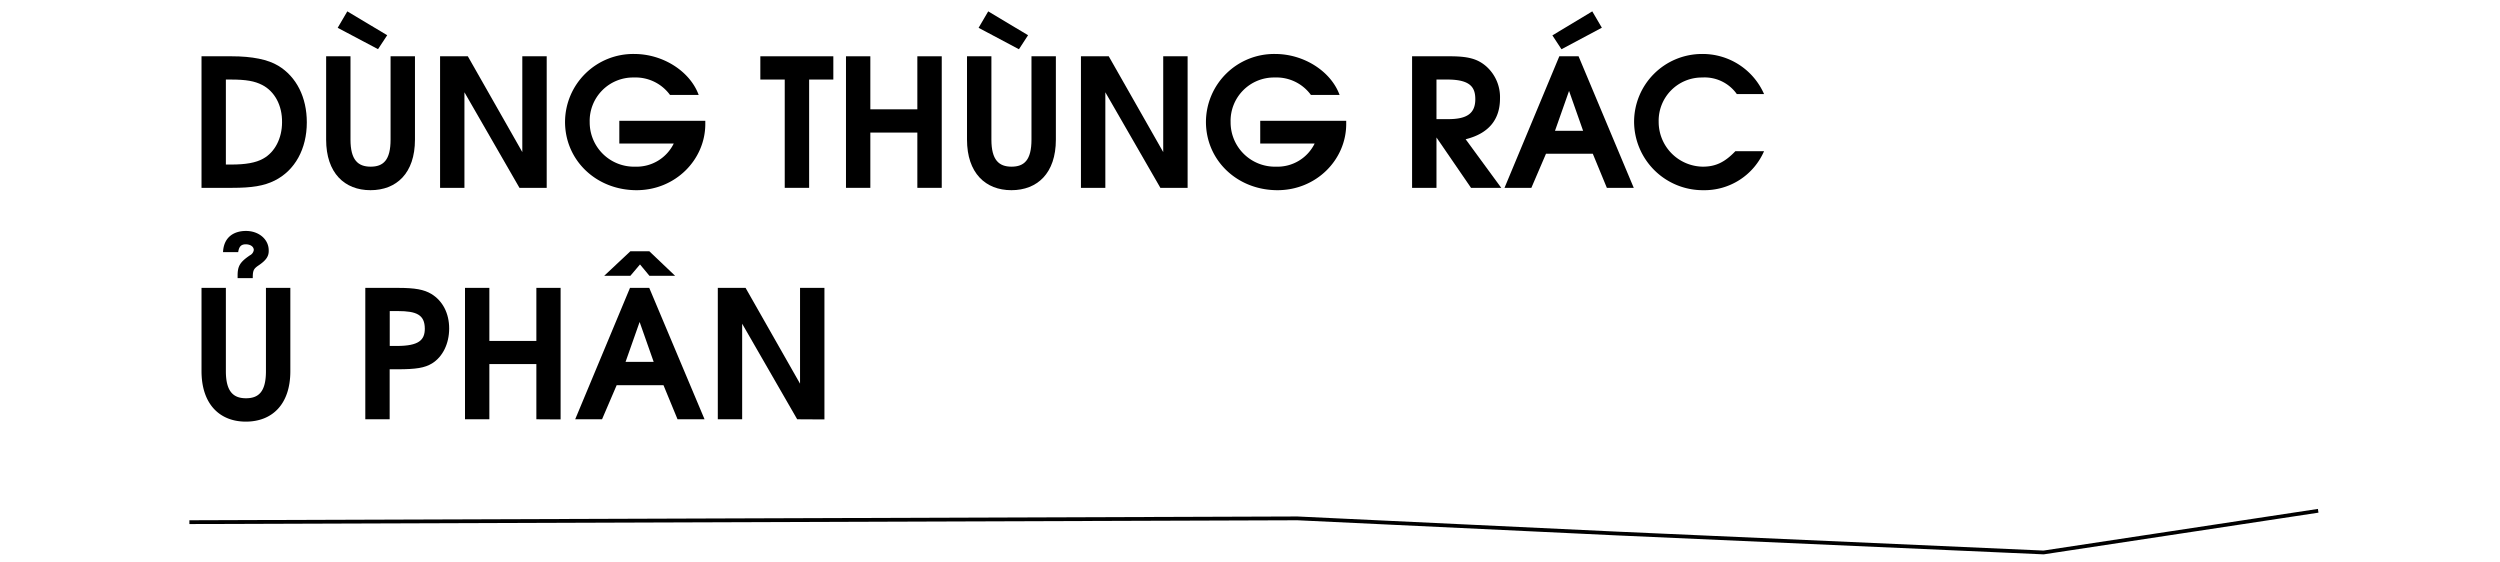
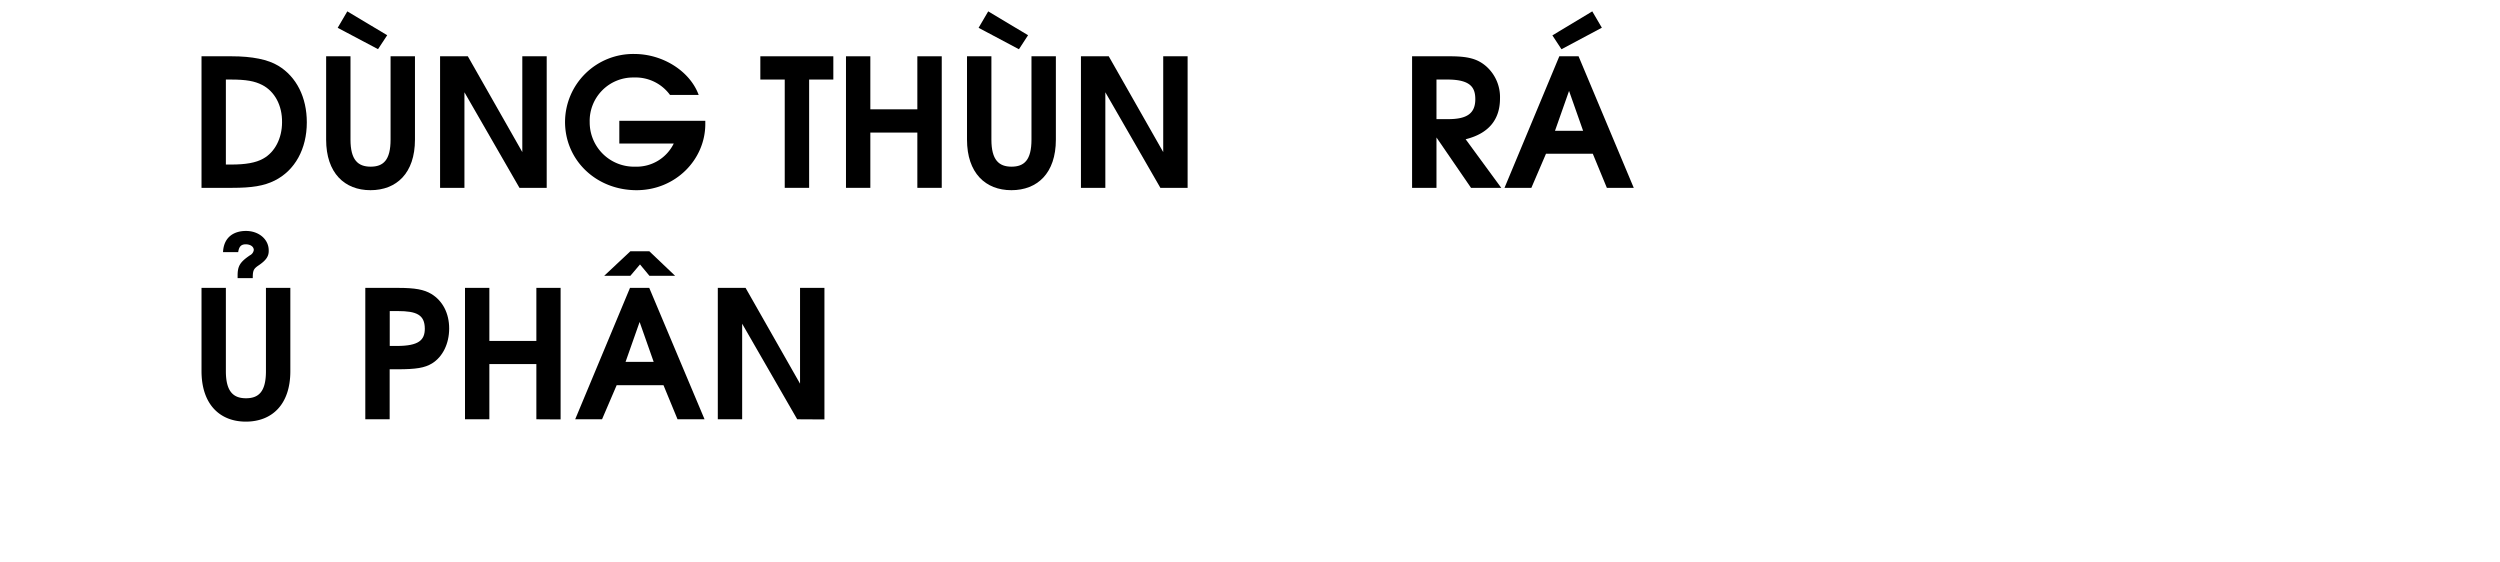
<svg xmlns="http://www.w3.org/2000/svg" id="Layer_1" data-name="Layer 1" viewBox="0 0 660 148.35">
  <title>Dino</title>
-   <path d="M50,137.85l292.51-1,84.43,4,112.57,5,72.49-11" fill="none" stroke="#000" stroke-miterlimit="10" />
  <path d="M72.51,47.67c-2.82,1.41-6,1.92-11.23,1.92H53.2V14.86h7.94c5.45,0,9.59.85,12.31,2.49C78.29,20.27,81,25.72,81,32.3,81,39.3,77.87,45,72.51,47.67ZM69.22,22.43C67.2,21.4,65,21,60.9,21H59.63V43.44H61c3.86,0,6.54-.47,8.46-1.55,3.11-1.69,5-5.41,5-9.59C74.53,27.83,72.51,24.12,69.22,22.43Z" />
  <path d="M97.8,50.21c-6.82,0-11.7-4.52-11.7-13.35v-22h6.43v22c0,5.4,2,7.14,5.32,7.14s5.26-1.69,5.26-7.14v-22h6.44v22C109.55,45.74,104.66,50.21,97.8,50.21Zm2-37.23L89.15,7.34,91.69,3l10.53,6.3Z" />
  <path d="M137.14,49.59,122.61,24.36V49.59h-6.43V14.86h7.33l14.38,25.29V14.86h6.44V49.59Z" />
  <path d="M168.06,50.21c-10.67,0-18.89-7.9-18.89-18.05a18,18,0,0,1,18.28-17.91c7.57,0,14.71,4.56,17,10.81h-7.57a11.25,11.25,0,0,0-9.54-4.6,11.45,11.45,0,0,0-11.66,11.79,11.7,11.7,0,0,0,12,11.75,10.92,10.92,0,0,0,10.19-6.11H163.5v-6h22.7v.84C186.2,42.17,178.31,50.21,168.06,50.21Z" />
  <path d="M213.61,21V49.59h-6.44V21h-6.44V14.86H220V21Z" />
  <path d="M242.18,49.59V35H229.77V49.59h-6.43V14.86h6.43v14h12.41v-14h6.44V49.59Z" />
  <path d="M267,50.21c-6.82,0-11.71-4.52-11.71-13.35v-22h6.44v22c0,5.4,2,7.14,5.31,7.14s5.27-1.69,5.27-7.14v-22h6.44v22C278.75,45.74,273.86,50.21,267,50.21ZM269,13,258.35,7.34,260.89,3l10.52,6.3Z" />
-   <path d="M306.34,49.59,291.81,24.36V49.59h-6.44V14.86h7.34l14.38,25.29V14.86h6.44V49.59Z" />
-   <path d="M337.26,50.21c-10.67,0-18.89-7.9-18.89-18.05a18,18,0,0,1,18.28-17.91c7.57,0,14.71,4.56,17,10.81h-7.57a11.25,11.25,0,0,0-9.54-4.6,11.45,11.45,0,0,0-11.66,11.79,11.7,11.7,0,0,0,12,11.75,10.92,10.92,0,0,0,10.19-6.11H332.7v-6h22.7v.84C355.4,42.17,347.51,50.21,337.26,50.21Z" />
+   <path d="M306.34,49.59,291.81,24.36V49.59h-6.44V14.86h7.34l14.38,25.29V14.86h6.44V49.59" />
  <path d="M388.35,49.59l-9.12-13.3v13.3h-6.44V14.86h10c4.75,0,7.24.66,9.5,2.59A10.85,10.85,0,0,1,396,26c0,5.41-2.82,9.21-9.07,10.76l9.4,12.83ZM382.1,21h-2.87V31.45h3.15c5,0,7.1-1.59,7.1-5.26C389.48,23.09,388.21,21,382.1,21Z" />
  <path d="M424.21,49.59l-3.71-9H408.14l-3.86,9h-7.09l14.47-34.73h5.08l14.57,34.73ZM412.23,13l-2.4-3.66L420.36,3l2.53,4.32Zm2,11-3.71,10.53h7.42Z" />
-   <path d="M449.68,50.21a18.15,18.15,0,0,1-18.28-18.1,17.92,17.92,0,0,1,17.86-17.86,17.69,17.69,0,0,1,16.45,10.58h-7.19a10.42,10.42,0,0,0-9.12-4.37,11.4,11.4,0,0,0-11.51,11.7A11.81,11.81,0,0,0,449.54,44c3.34,0,5.78-1.13,8.6-4.09h7.57A17.15,17.15,0,0,1,449.68,50.21Z" />
  <path d="M64.9,111.31c-6.82,0-11.7-4.52-11.7-13.35V76h6.43V98c0,5.4,2,7.14,5.31,7.14s5.27-1.69,5.27-7.14V76h6.44V98C76.65,106.84,71.76,111.31,64.9,111.31Zm3.33-41.22c-1.31.89-1.5,1.36-1.5,3.34h-4v-.71c0-2.54.7-3.57,3.24-5.31A1.86,1.86,0,0,0,67,66c0-.85-.85-1.5-2.12-1.5s-1.78.65-2,2.06H58.88c.19-4.08,3-5.59,6.06-5.59,3.39,0,6,2.21,6,5.12C71,67.64,70.26,68.73,68.23,70.09Z" />
  <path d="M114.06,95.94c-1.93,1.17-4.18,1.55-9.12,1.55h-2.07v13.2H96.44V76H105c4.6,0,6.9.43,8.88,1.6,3,1.83,4.7,5.12,4.7,9.12S116.88,94.2,114.06,95.94Zm-9-13.82h-2.17v9.21h1.88c5.79,0,7.38-1.55,7.38-4.56C112.13,83.11,110,82.12,105,82.12Z" />
  <path d="M141.6,110.69V96.12H129.19v14.57h-6.43V76h6.43V90H141.6V76H148v34.73Z" />
  <path d="M178.87,110.69l-3.71-9H162.8l-3.86,9h-7.09L166.32,76h5.08L186,110.69Zm-7.42-37.88-2.49-3-2.54,3h-6.91l6.91-6.48h5l6.81,6.48ZM168.86,85l-3.71,10.53h7.42Z" />
  <path d="M210.46,110.69,195.93,85.46v25.23H189.5V76h7.33l14.38,25.29V76h6.44v34.73Z" />
</svg>